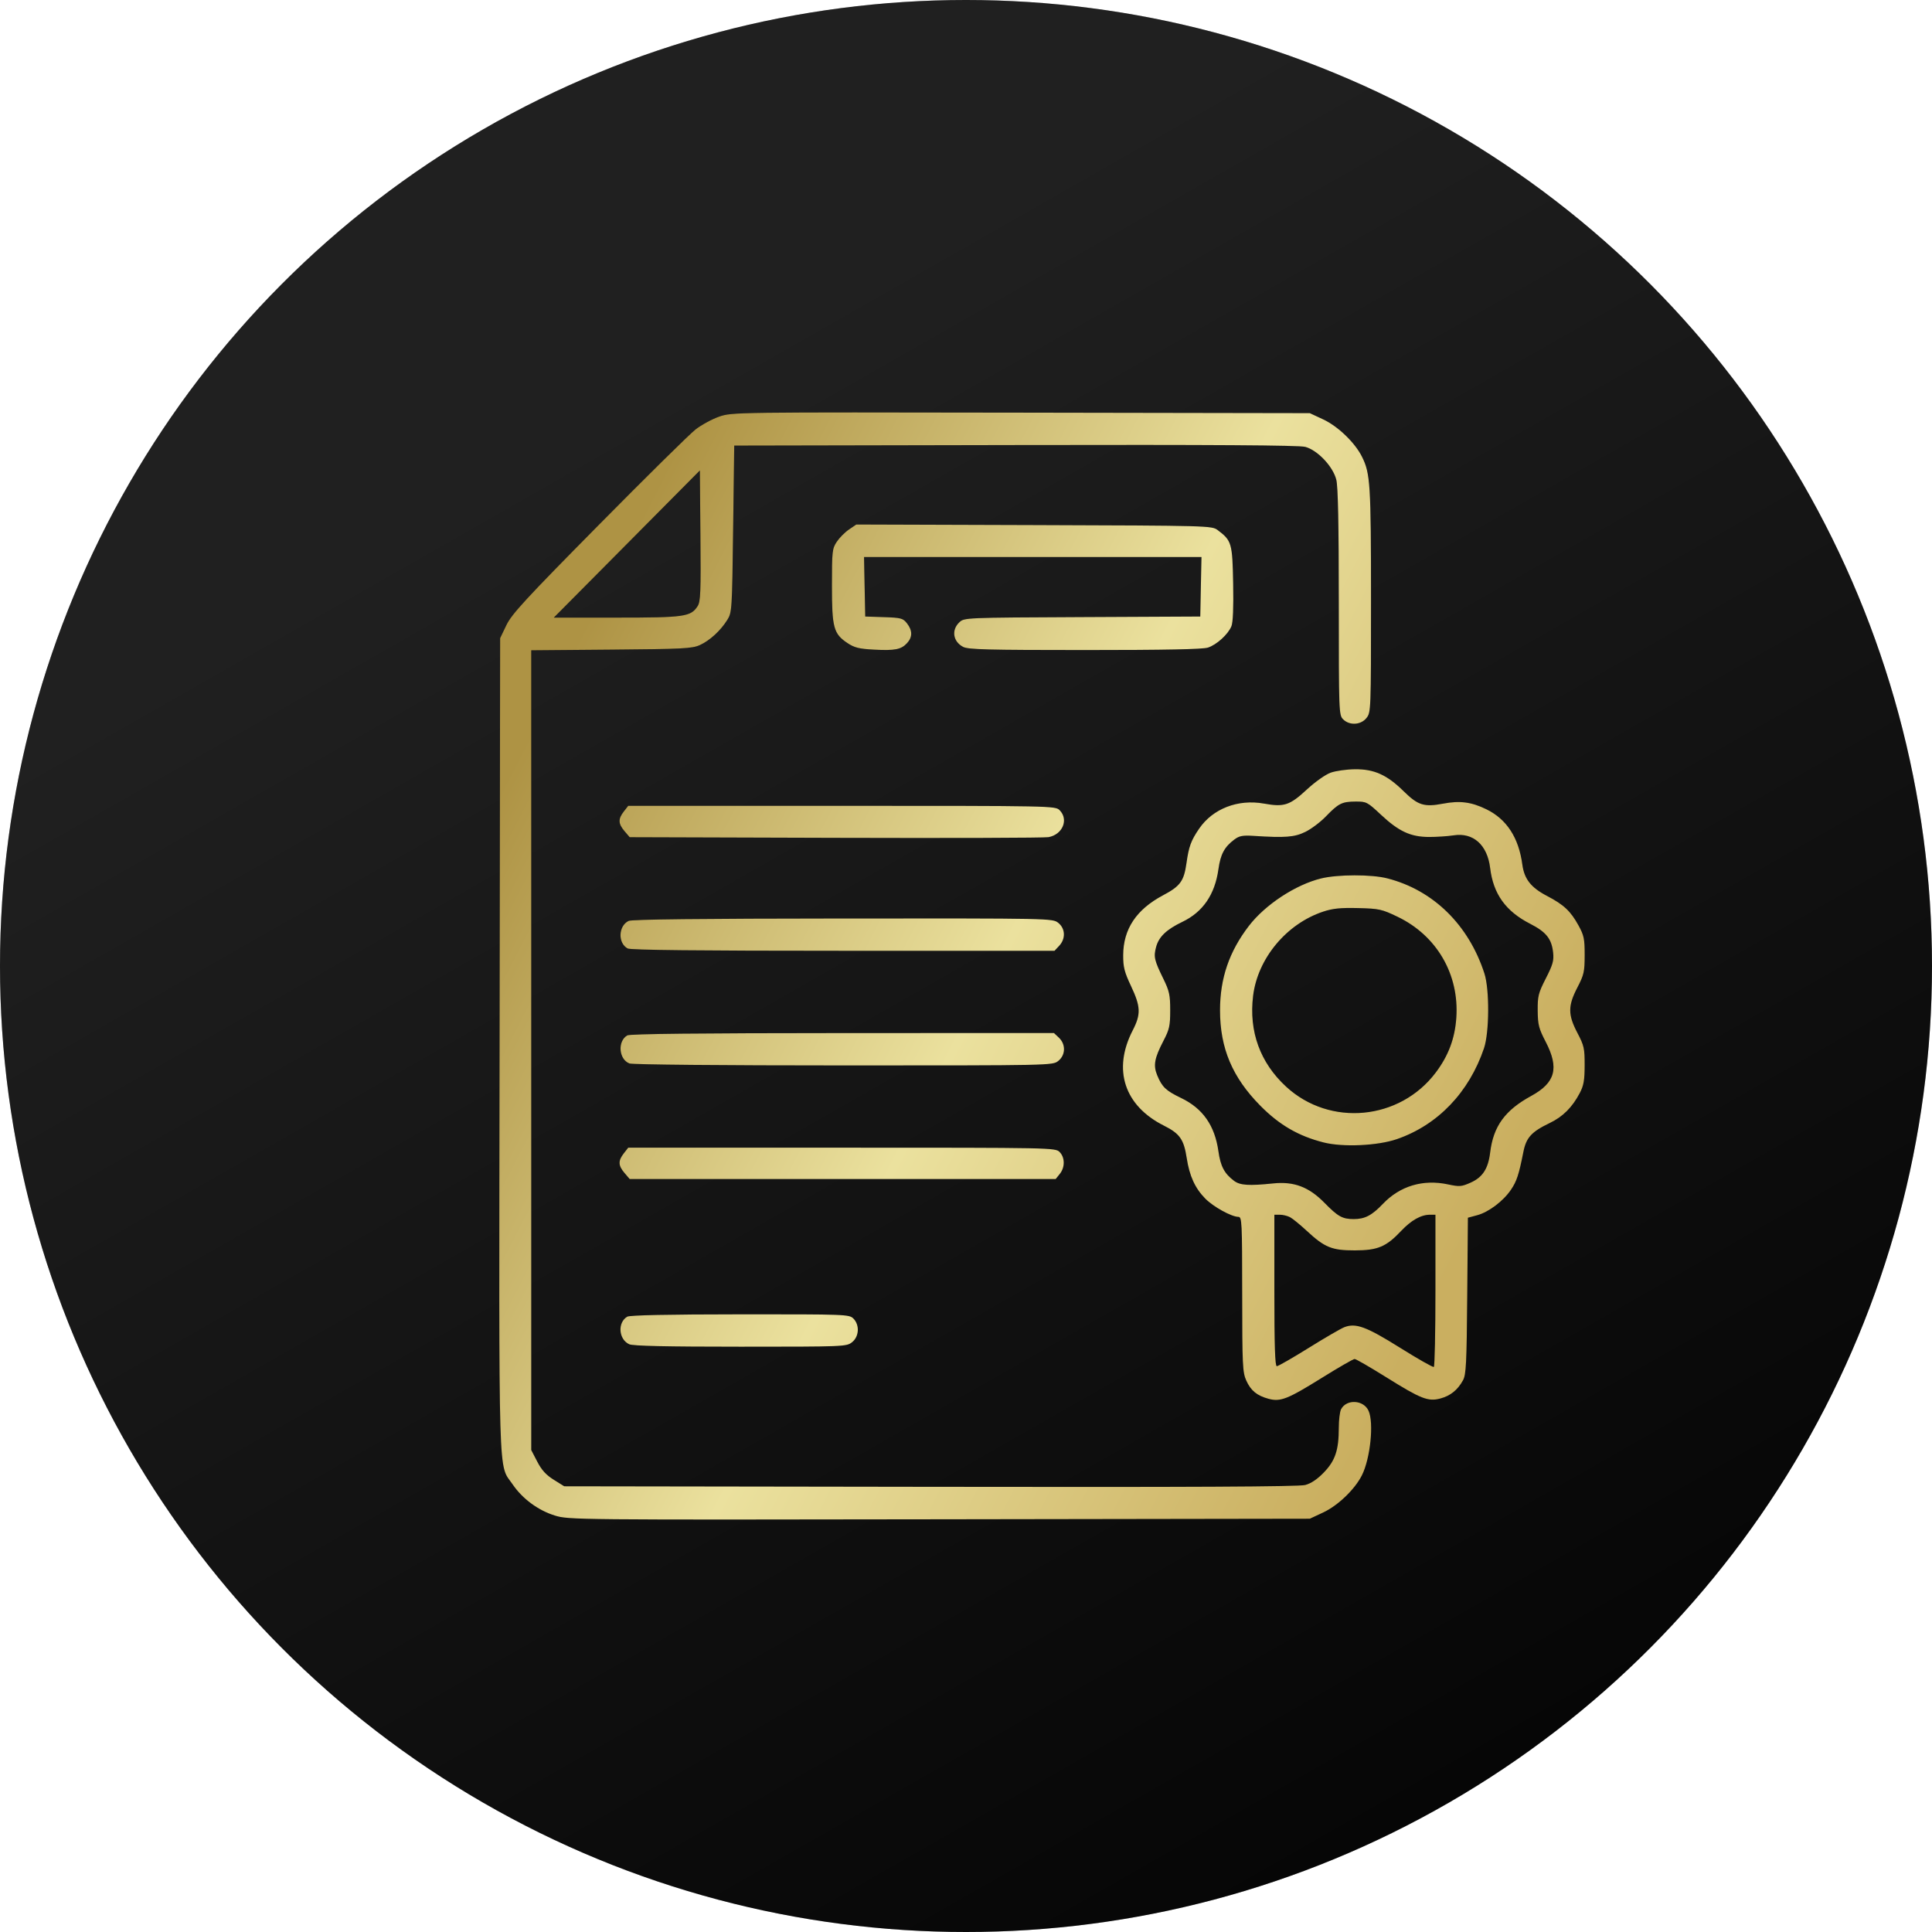
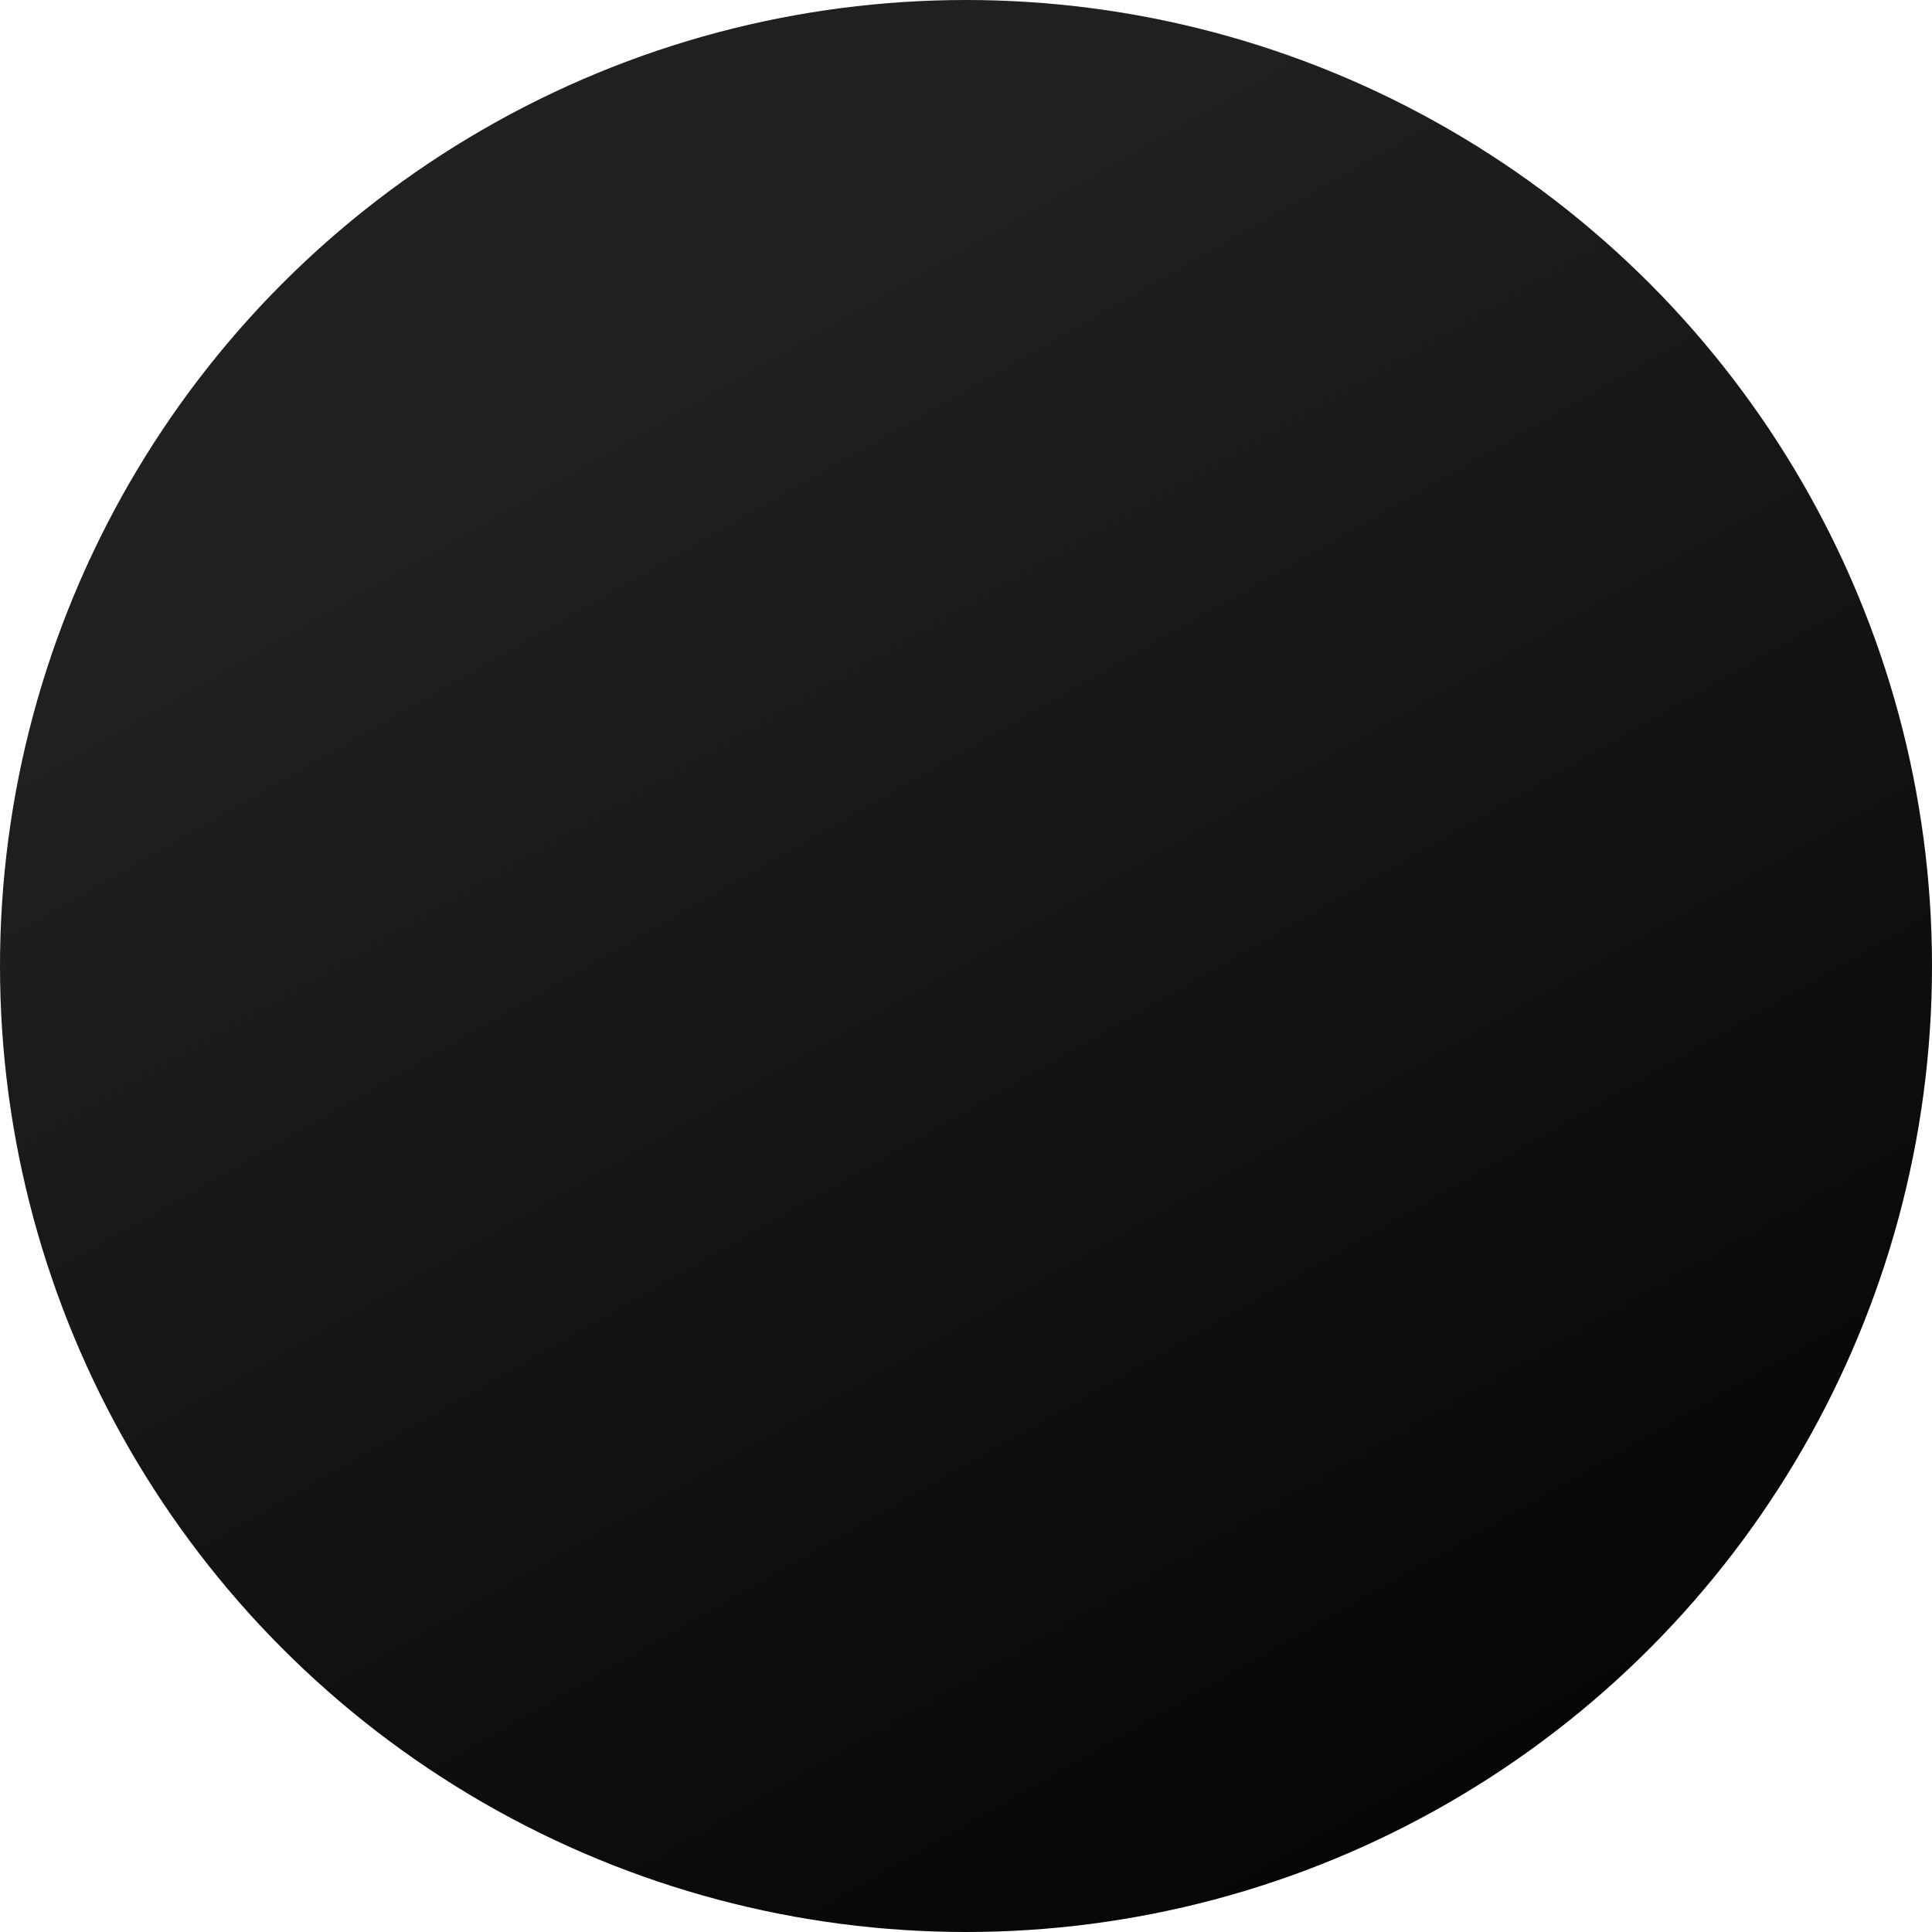
<svg xmlns="http://www.w3.org/2000/svg" width="89" height="89" viewBox="0 0 89 89" fill="none">
-   <circle cx="44.5" cy="44.5" r="44.5" fill="#C4C4C4" />
  <circle cx="44.5" cy="44.5" r="44.5" fill="url(#paint0_linear_210_10163)" />
-   <path fill-rule="evenodd" clip-rule="evenodd" d="M33.13 19.192C32.804 19.305 32.314 19.571 32.042 19.782C31.77 19.994 29.762 21.975 27.58 24.184C24.199 27.607 23.57 28.29 23.326 28.799L23.039 29.397L23.013 48.131C22.985 68.825 22.942 67.391 23.615 68.38C24.067 69.044 24.791 69.578 25.562 69.816C26.195 70.012 26.461 70.014 43.271 69.988L60.338 69.962L60.953 69.675C61.631 69.36 62.413 68.609 62.738 67.961C63.127 67.189 63.296 65.544 63.045 64.99C62.817 64.484 62.032 64.439 61.778 64.917C61.721 65.026 61.673 65.412 61.673 65.775C61.673 66.797 61.511 67.284 60.989 67.826C60.687 68.141 60.399 68.335 60.126 68.408C59.834 68.487 54.895 68.511 42.854 68.492L25.991 68.467L25.509 68.166C25.157 67.947 24.951 67.721 24.75 67.332L24.473 66.799V48.378V29.957L28.159 29.926C31.455 29.899 31.886 29.877 32.24 29.716C32.699 29.508 33.2 29.047 33.508 28.55C33.718 28.211 33.725 28.092 33.773 24.364L33.823 20.527L46.772 20.502C55.927 20.484 59.84 20.509 60.128 20.586C60.696 20.738 61.406 21.489 61.558 22.099C61.638 22.419 61.673 24.137 61.673 27.747C61.673 32.803 61.678 32.941 61.871 33.135C62.166 33.432 62.695 33.401 62.952 33.072C63.154 32.814 63.157 32.718 63.157 27.645C63.157 22.296 63.126 21.805 62.738 21.033C62.413 20.385 61.631 19.634 60.953 19.319L60.338 19.032L47.031 19.009C33.82 18.987 33.72 18.988 33.13 19.192ZM32.135 27.926C31.82 28.41 31.534 28.451 28.41 28.451H25.513L28.877 25.061L32.24 21.672L32.266 24.678C32.289 27.289 32.272 27.715 32.135 27.926ZM39.111 24.39C38.926 24.515 38.673 24.769 38.549 24.954C38.337 25.271 38.324 25.388 38.324 26.98C38.324 28.917 38.4 29.197 39.04 29.624C39.359 29.836 39.575 29.89 40.256 29.926C41.226 29.977 41.512 29.922 41.784 29.627C42.04 29.35 42.039 29.045 41.783 28.717C41.597 28.479 41.512 28.456 40.719 28.429L39.858 28.401L39.83 27.03L39.803 25.66H47.575H55.347L55.319 27.03L55.292 28.401L49.856 28.427C44.434 28.452 44.419 28.453 44.192 28.668C43.818 29.022 43.901 29.557 44.367 29.8C44.602 29.922 45.492 29.945 49.979 29.945C53.691 29.945 55.414 29.911 55.648 29.832C56.054 29.696 56.573 29.223 56.727 28.849C56.8 28.671 56.828 27.987 56.807 26.876C56.773 25.02 56.74 24.905 56.095 24.42C55.825 24.217 55.728 24.214 47.634 24.188L39.447 24.162L39.111 24.39ZM61.3 35.593C61.06 35.679 60.585 36.015 60.198 36.373C59.41 37.102 59.155 37.185 58.227 37.018C57.03 36.802 55.868 37.252 55.239 38.174C54.864 38.722 54.764 38.996 54.656 39.765C54.539 40.59 54.371 40.821 53.58 41.241C52.345 41.897 51.745 42.798 51.741 44.004C51.739 44.553 51.797 44.78 52.106 45.434C52.549 46.375 52.562 46.724 52.179 47.466C51.246 49.276 51.792 50.938 53.619 51.855C54.35 52.222 54.535 52.486 54.668 53.351C54.796 54.178 55.05 54.733 55.52 55.213C55.89 55.591 56.731 56.055 57.048 56.057C57.21 56.058 57.221 56.295 57.223 59.621C57.225 62.886 57.241 63.219 57.41 63.595C57.621 64.062 57.9 64.291 58.435 64.437C58.983 64.586 59.312 64.457 60.887 63.477C61.659 62.996 62.341 62.603 62.402 62.604C62.464 62.604 63.112 62.979 63.844 63.436C65.46 64.446 65.787 64.575 66.355 64.423C66.817 64.3 67.152 64.029 67.396 63.583C67.538 63.323 67.564 62.809 67.59 59.69L67.621 56.096L68.048 55.981C68.577 55.839 69.249 55.332 69.603 54.809C69.87 54.415 69.968 54.118 70.178 53.058C70.307 52.404 70.553 52.135 71.387 51.735C71.996 51.443 72.428 51.011 72.776 50.349C72.954 50.01 72.998 49.764 72.999 49.076C73.001 48.296 72.973 48.167 72.665 47.581C72.226 46.742 72.226 46.338 72.663 45.493C72.967 44.907 72.999 44.766 73 43.998C73.001 43.251 72.968 43.091 72.718 42.635C72.35 41.967 72.041 41.678 71.263 41.271C70.526 40.886 70.218 40.494 70.129 39.83C69.963 38.59 69.409 37.737 68.472 37.28C67.782 36.943 67.252 36.874 66.484 37.02C65.603 37.187 65.322 37.099 64.661 36.449C63.894 35.694 63.303 35.427 62.415 35.436C62.034 35.44 61.533 35.511 61.3 35.593ZM63.612 37.529C64.437 38.302 64.984 38.555 65.829 38.556C66.182 38.557 66.694 38.523 66.966 38.481C67.868 38.341 68.516 38.922 68.645 39.984C68.79 41.183 69.361 41.979 70.488 42.555C71.226 42.933 71.475 43.243 71.546 43.878C71.587 44.249 71.535 44.435 71.212 45.068C70.866 45.746 70.83 45.887 70.836 46.556C70.842 47.207 70.886 47.379 71.205 47.994C71.833 49.206 71.653 49.877 70.534 50.487C69.33 51.144 68.794 51.881 68.647 53.084C68.555 53.84 68.301 54.232 67.742 54.481C67.327 54.666 67.233 54.673 66.704 54.56C65.553 54.314 64.49 54.632 63.702 55.46C63.198 55.989 62.874 56.158 62.364 56.158C61.839 56.158 61.636 56.045 61.01 55.406C60.297 54.678 59.607 54.417 58.656 54.515C57.527 54.632 57.126 54.605 56.846 54.395C56.402 54.06 56.225 53.726 56.128 53.034C55.961 51.849 55.41 51.061 54.41 50.581C53.711 50.245 53.533 50.077 53.311 49.541C53.119 49.078 53.178 48.751 53.598 47.943C53.87 47.421 53.907 47.254 53.907 46.541C53.907 45.833 53.867 45.652 53.592 45.09C53.173 44.234 53.137 44.075 53.257 43.625C53.383 43.154 53.733 42.819 54.469 42.466C55.414 42.013 55.964 41.21 56.128 40.046C56.226 39.347 56.402 39.02 56.864 38.672C57.089 38.504 57.247 38.474 57.748 38.506C59.213 38.6 59.63 38.568 60.135 38.321C60.404 38.189 60.827 37.871 61.075 37.614C61.66 37.008 61.817 36.929 62.443 36.925C62.946 36.922 62.987 36.944 63.612 37.529ZM28.735 37.384C28.468 37.726 28.476 37.944 28.768 38.287L29.007 38.567L38.489 38.596C43.704 38.612 48.118 38.598 48.298 38.565C48.954 38.446 49.24 37.752 48.812 37.321C48.616 37.124 48.482 37.121 38.777 37.121H28.94L28.735 37.384ZM60.86 40.466C59.684 40.753 58.284 41.673 57.531 42.653C56.623 43.837 56.202 45.067 56.202 46.54C56.202 48.287 56.768 49.628 58.057 50.935C58.937 51.826 59.817 52.336 60.98 52.63C61.862 52.853 63.461 52.781 64.345 52.477C66.232 51.828 67.676 50.321 68.364 48.284C68.609 47.556 68.62 45.58 68.382 44.846C67.656 42.602 66.022 41.001 63.903 40.461C63.176 40.276 61.629 40.278 60.86 40.466ZM64.375 42.229C66.186 43.096 67.227 44.886 67.087 46.889C67.021 47.841 66.722 48.636 66.14 49.408C64.479 51.611 61.264 51.916 59.249 50.061C58.048 48.955 57.525 47.516 57.726 45.873C57.938 44.148 59.265 42.555 60.957 41.994C61.397 41.848 61.759 41.812 62.564 41.832C63.531 41.856 63.656 41.884 64.375 42.229ZM28.957 42.423C28.482 42.654 28.455 43.446 28.914 43.693C29.049 43.766 32.172 43.799 38.845 43.799H48.579L48.794 43.569C49.099 43.242 49.078 42.772 48.749 42.511C48.489 42.305 48.456 42.304 38.831 42.311C32.282 42.316 29.104 42.351 28.957 42.423ZM28.895 47.697C28.438 47.965 28.503 48.801 28.997 48.99C29.135 49.043 33.273 49.081 38.862 49.081C48.451 49.081 48.489 49.081 48.749 48.875C49.09 48.605 49.104 48.109 48.781 47.803L48.551 47.587L38.813 47.59C32.194 47.592 29.017 47.626 28.895 47.697ZM28.735 53.131C28.468 53.473 28.476 53.692 28.768 54.034L29.007 54.314H38.819H48.631L48.82 54.079C49.066 53.774 49.062 53.32 48.812 53.068C48.616 52.871 48.482 52.869 38.777 52.869H28.94L28.735 53.131ZM59.429 56.073C59.548 56.136 59.895 56.42 60.2 56.703C61.027 57.47 61.356 57.603 62.415 57.601C63.468 57.599 63.856 57.436 64.546 56.704C65.013 56.21 65.461 55.958 65.875 55.958H66.125V59.441C66.125 61.356 66.092 62.944 66.051 62.969C66.01 62.993 65.309 62.596 64.493 62.084C62.943 61.114 62.458 60.934 61.932 61.137C61.775 61.197 61.035 61.626 60.289 62.091C59.543 62.555 58.882 62.935 58.819 62.935C58.735 62.935 58.705 62.01 58.705 59.447V55.958H58.959C59.099 55.958 59.31 56.01 59.429 56.073ZM28.895 60.654C28.439 60.921 28.494 61.7 28.986 61.925C29.158 62.004 30.695 62.038 34.111 62.038C38.897 62.038 38.995 62.034 39.251 61.831C39.578 61.573 39.608 61.039 39.314 60.742C39.121 60.548 38.986 60.543 34.095 60.546C30.772 60.548 29.014 60.585 28.895 60.654Z" fill="black" />
-   <path fill-rule="evenodd" clip-rule="evenodd" d="M33.13 19.192C32.804 19.305 32.314 19.571 32.042 19.782C31.77 19.994 29.762 21.975 27.58 24.184C24.199 27.607 23.57 28.29 23.326 28.799L23.039 29.397L23.013 48.131C22.985 68.825 22.942 67.391 23.615 68.38C24.067 69.044 24.791 69.578 25.562 69.816C26.195 70.012 26.461 70.014 43.271 69.988L60.338 69.962L60.953 69.675C61.631 69.36 62.413 68.609 62.738 67.961C63.127 67.189 63.296 65.544 63.045 64.99C62.817 64.484 62.032 64.439 61.778 64.917C61.721 65.026 61.673 65.412 61.673 65.775C61.673 66.797 61.511 67.284 60.989 67.826C60.687 68.141 60.399 68.335 60.126 68.408C59.834 68.487 54.895 68.511 42.854 68.492L25.991 68.467L25.509 68.166C25.157 67.947 24.951 67.721 24.75 67.332L24.473 66.799V48.378V29.957L28.159 29.926C31.455 29.899 31.886 29.877 32.24 29.716C32.699 29.508 33.2 29.047 33.508 28.55C33.718 28.211 33.725 28.092 33.773 24.364L33.823 20.527L46.772 20.502C55.927 20.484 59.84 20.509 60.128 20.586C60.696 20.738 61.406 21.489 61.558 22.099C61.638 22.419 61.673 24.137 61.673 27.747C61.673 32.803 61.678 32.941 61.871 33.135C62.166 33.432 62.695 33.401 62.952 33.072C63.154 32.814 63.157 32.718 63.157 27.645C63.157 22.296 63.126 21.805 62.738 21.033C62.413 20.385 61.631 19.634 60.953 19.319L60.338 19.032L47.031 19.009C33.82 18.987 33.72 18.988 33.13 19.192ZM32.135 27.926C31.82 28.41 31.534 28.451 28.41 28.451H25.513L28.877 25.061L32.24 21.672L32.266 24.678C32.289 27.289 32.272 27.715 32.135 27.926ZM39.111 24.39C38.926 24.515 38.673 24.769 38.549 24.954C38.337 25.271 38.324 25.388 38.324 26.98C38.324 28.917 38.4 29.197 39.04 29.624C39.359 29.836 39.575 29.89 40.256 29.926C41.226 29.977 41.512 29.922 41.784 29.627C42.04 29.35 42.039 29.045 41.783 28.717C41.597 28.479 41.512 28.456 40.719 28.429L39.858 28.401L39.83 27.03L39.803 25.66H47.575H55.347L55.319 27.03L55.292 28.401L49.856 28.427C44.434 28.452 44.419 28.453 44.192 28.668C43.818 29.022 43.901 29.557 44.367 29.8C44.602 29.922 45.492 29.945 49.979 29.945C53.691 29.945 55.414 29.911 55.648 29.832C56.054 29.696 56.573 29.223 56.727 28.849C56.8 28.671 56.828 27.987 56.807 26.876C56.773 25.02 56.74 24.905 56.095 24.42C55.825 24.217 55.728 24.214 47.634 24.188L39.447 24.162L39.111 24.39ZM61.3 35.593C61.06 35.679 60.585 36.015 60.198 36.373C59.41 37.102 59.155 37.185 58.227 37.018C57.03 36.802 55.868 37.252 55.239 38.174C54.864 38.722 54.764 38.996 54.656 39.765C54.539 40.59 54.371 40.821 53.58 41.241C52.345 41.897 51.745 42.798 51.741 44.004C51.739 44.553 51.797 44.78 52.106 45.434C52.549 46.375 52.562 46.724 52.179 47.466C51.246 49.276 51.792 50.938 53.619 51.855C54.35 52.222 54.535 52.486 54.668 53.351C54.796 54.178 55.05 54.733 55.52 55.213C55.89 55.591 56.731 56.055 57.048 56.057C57.21 56.058 57.221 56.295 57.223 59.621C57.225 62.886 57.241 63.219 57.41 63.595C57.621 64.062 57.9 64.291 58.435 64.437C58.983 64.586 59.312 64.457 60.887 63.477C61.659 62.996 62.341 62.603 62.402 62.604C62.464 62.604 63.112 62.979 63.844 63.436C65.46 64.446 65.787 64.575 66.355 64.423C66.817 64.3 67.152 64.029 67.396 63.583C67.538 63.323 67.564 62.809 67.59 59.69L67.621 56.096L68.048 55.981C68.577 55.839 69.249 55.332 69.603 54.809C69.87 54.415 69.968 54.118 70.178 53.058C70.307 52.404 70.553 52.135 71.387 51.735C71.996 51.443 72.428 51.011 72.776 50.349C72.954 50.01 72.998 49.764 72.999 49.076C73.001 48.296 72.973 48.167 72.665 47.581C72.226 46.742 72.226 46.338 72.663 45.493C72.967 44.907 72.999 44.766 73 43.998C73.001 43.251 72.968 43.091 72.718 42.635C72.35 41.967 72.041 41.678 71.263 41.271C70.526 40.886 70.218 40.494 70.129 39.83C69.963 38.59 69.409 37.737 68.472 37.28C67.782 36.943 67.252 36.874 66.484 37.02C65.603 37.187 65.322 37.099 64.661 36.449C63.894 35.694 63.303 35.427 62.415 35.436C62.034 35.44 61.533 35.511 61.3 35.593ZM63.612 37.529C64.437 38.302 64.984 38.555 65.829 38.556C66.182 38.557 66.694 38.523 66.966 38.481C67.868 38.341 68.516 38.922 68.645 39.984C68.79 41.183 69.361 41.979 70.488 42.555C71.226 42.933 71.475 43.243 71.546 43.878C71.587 44.249 71.535 44.435 71.212 45.068C70.866 45.746 70.83 45.887 70.836 46.556C70.842 47.207 70.886 47.379 71.205 47.994C71.833 49.206 71.653 49.877 70.534 50.487C69.33 51.144 68.794 51.881 68.647 53.084C68.555 53.84 68.301 54.232 67.742 54.481C67.327 54.666 67.233 54.673 66.704 54.56C65.553 54.314 64.49 54.632 63.702 55.46C63.198 55.989 62.874 56.158 62.364 56.158C61.839 56.158 61.636 56.045 61.01 55.406C60.297 54.678 59.607 54.417 58.656 54.515C57.527 54.632 57.126 54.605 56.846 54.395C56.402 54.06 56.225 53.726 56.128 53.034C55.961 51.849 55.41 51.061 54.41 50.581C53.711 50.245 53.533 50.077 53.311 49.541C53.119 49.078 53.178 48.751 53.598 47.943C53.87 47.421 53.907 47.254 53.907 46.541C53.907 45.833 53.867 45.652 53.592 45.09C53.173 44.234 53.137 44.075 53.257 43.625C53.383 43.154 53.733 42.819 54.469 42.466C55.414 42.013 55.964 41.21 56.128 40.046C56.226 39.347 56.402 39.02 56.864 38.672C57.089 38.504 57.247 38.474 57.748 38.506C59.213 38.6 59.63 38.568 60.135 38.321C60.404 38.189 60.827 37.871 61.075 37.614C61.66 37.008 61.817 36.929 62.443 36.925C62.946 36.922 62.987 36.944 63.612 37.529ZM28.735 37.384C28.468 37.726 28.476 37.944 28.768 38.287L29.007 38.567L38.489 38.596C43.704 38.612 48.118 38.598 48.298 38.565C48.954 38.446 49.24 37.752 48.812 37.321C48.616 37.124 48.482 37.121 38.777 37.121H28.94L28.735 37.384ZM60.86 40.466C59.684 40.753 58.284 41.673 57.531 42.653C56.623 43.837 56.202 45.067 56.202 46.54C56.202 48.287 56.768 49.628 58.057 50.935C58.937 51.826 59.817 52.336 60.98 52.63C61.862 52.853 63.461 52.781 64.345 52.477C66.232 51.828 67.676 50.321 68.364 48.284C68.609 47.556 68.62 45.58 68.382 44.846C67.656 42.602 66.022 41.001 63.903 40.461C63.176 40.276 61.629 40.278 60.86 40.466ZM64.375 42.229C66.186 43.096 67.227 44.886 67.087 46.889C67.021 47.841 66.722 48.636 66.14 49.408C64.479 51.611 61.264 51.916 59.249 50.061C58.048 48.955 57.525 47.516 57.726 45.873C57.938 44.148 59.265 42.555 60.957 41.994C61.397 41.848 61.759 41.812 62.564 41.832C63.531 41.856 63.656 41.884 64.375 42.229ZM28.957 42.423C28.482 42.654 28.455 43.446 28.914 43.693C29.049 43.766 32.172 43.799 38.845 43.799H48.579L48.794 43.569C49.099 43.242 49.078 42.772 48.749 42.511C48.489 42.305 48.456 42.304 38.831 42.311C32.282 42.316 29.104 42.351 28.957 42.423ZM28.895 47.697C28.438 47.965 28.503 48.801 28.997 48.99C29.135 49.043 33.273 49.081 38.862 49.081C48.451 49.081 48.489 49.081 48.749 48.875C49.09 48.605 49.104 48.109 48.781 47.803L48.551 47.587L38.813 47.59C32.194 47.592 29.017 47.626 28.895 47.697ZM28.735 53.131C28.468 53.473 28.476 53.692 28.768 54.034L29.007 54.314H38.819H48.631L48.82 54.079C49.066 53.774 49.062 53.32 48.812 53.068C48.616 52.871 48.482 52.869 38.777 52.869H28.94L28.735 53.131ZM59.429 56.073C59.548 56.136 59.895 56.42 60.2 56.703C61.027 57.47 61.356 57.603 62.415 57.601C63.468 57.599 63.856 57.436 64.546 56.704C65.013 56.21 65.461 55.958 65.875 55.958H66.125V59.441C66.125 61.356 66.092 62.944 66.051 62.969C66.01 62.993 65.309 62.596 64.493 62.084C62.943 61.114 62.458 60.934 61.932 61.137C61.775 61.197 61.035 61.626 60.289 62.091C59.543 62.555 58.882 62.935 58.819 62.935C58.735 62.935 58.705 62.01 58.705 59.447V55.958H58.959C59.099 55.958 59.31 56.01 59.429 56.073ZM28.895 60.654C28.439 60.921 28.494 61.7 28.986 61.925C29.158 62.004 30.695 62.038 34.111 62.038C38.897 62.038 38.995 62.034 39.251 61.831C39.578 61.573 39.608 61.039 39.314 60.742C39.121 60.548 38.986 60.543 34.095 60.546C30.772 60.548 29.014 60.585 28.895 60.654Z" fill="url(#paint1_linear_210_10163)" />
  <defs>
    <linearGradient id="paint0_linear_210_10163" x1="26.5" y1="20" x2="64.885" y2="87.269" gradientUnits="userSpaceOnUse">
      <stop stop-color="#202020" />
      <stop offset="1" stop-color="#050505" />
    </linearGradient>
    <linearGradient id="paint1_linear_210_10163" x1="30.99" y1="20.913" x2="74.602" y2="43.324" gradientUnits="userSpaceOnUse">
      <stop stop-color="#AE9344" />
      <stop offset="0.49" stop-color="#EBE19E" />
      <stop offset="1" stop-color="#CAAF60" />
    </linearGradient>
  </defs>
</svg>